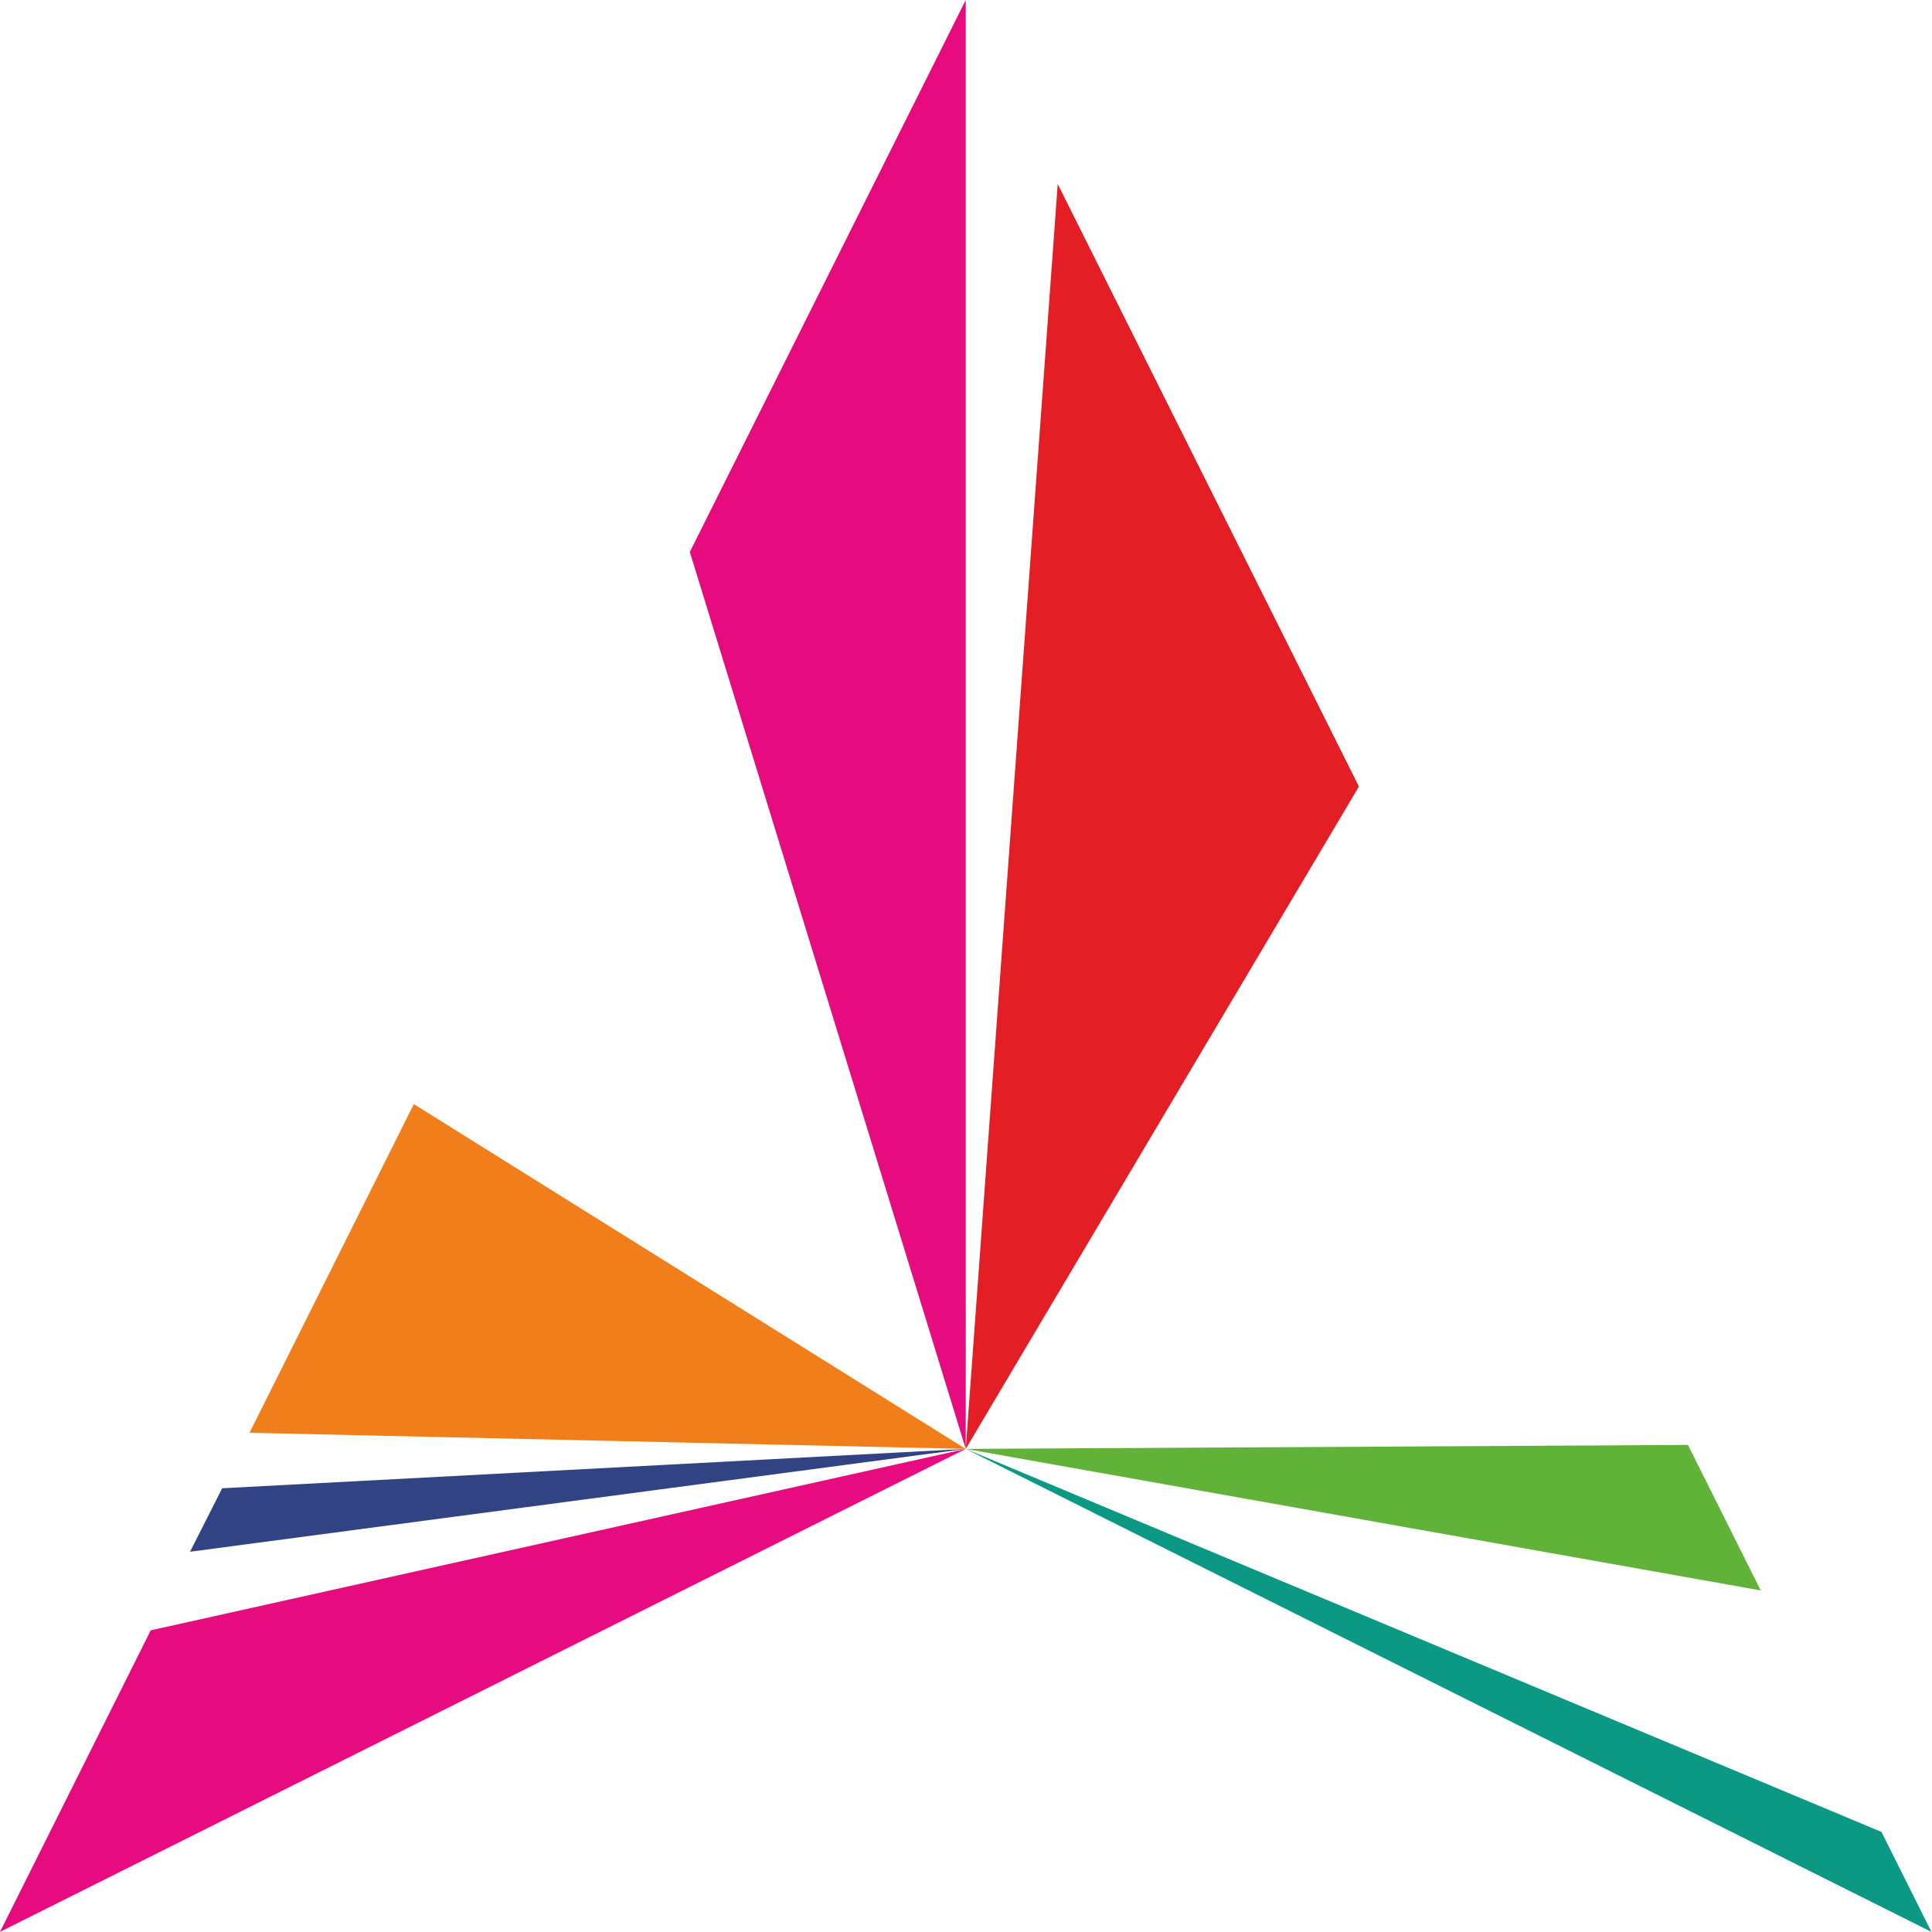
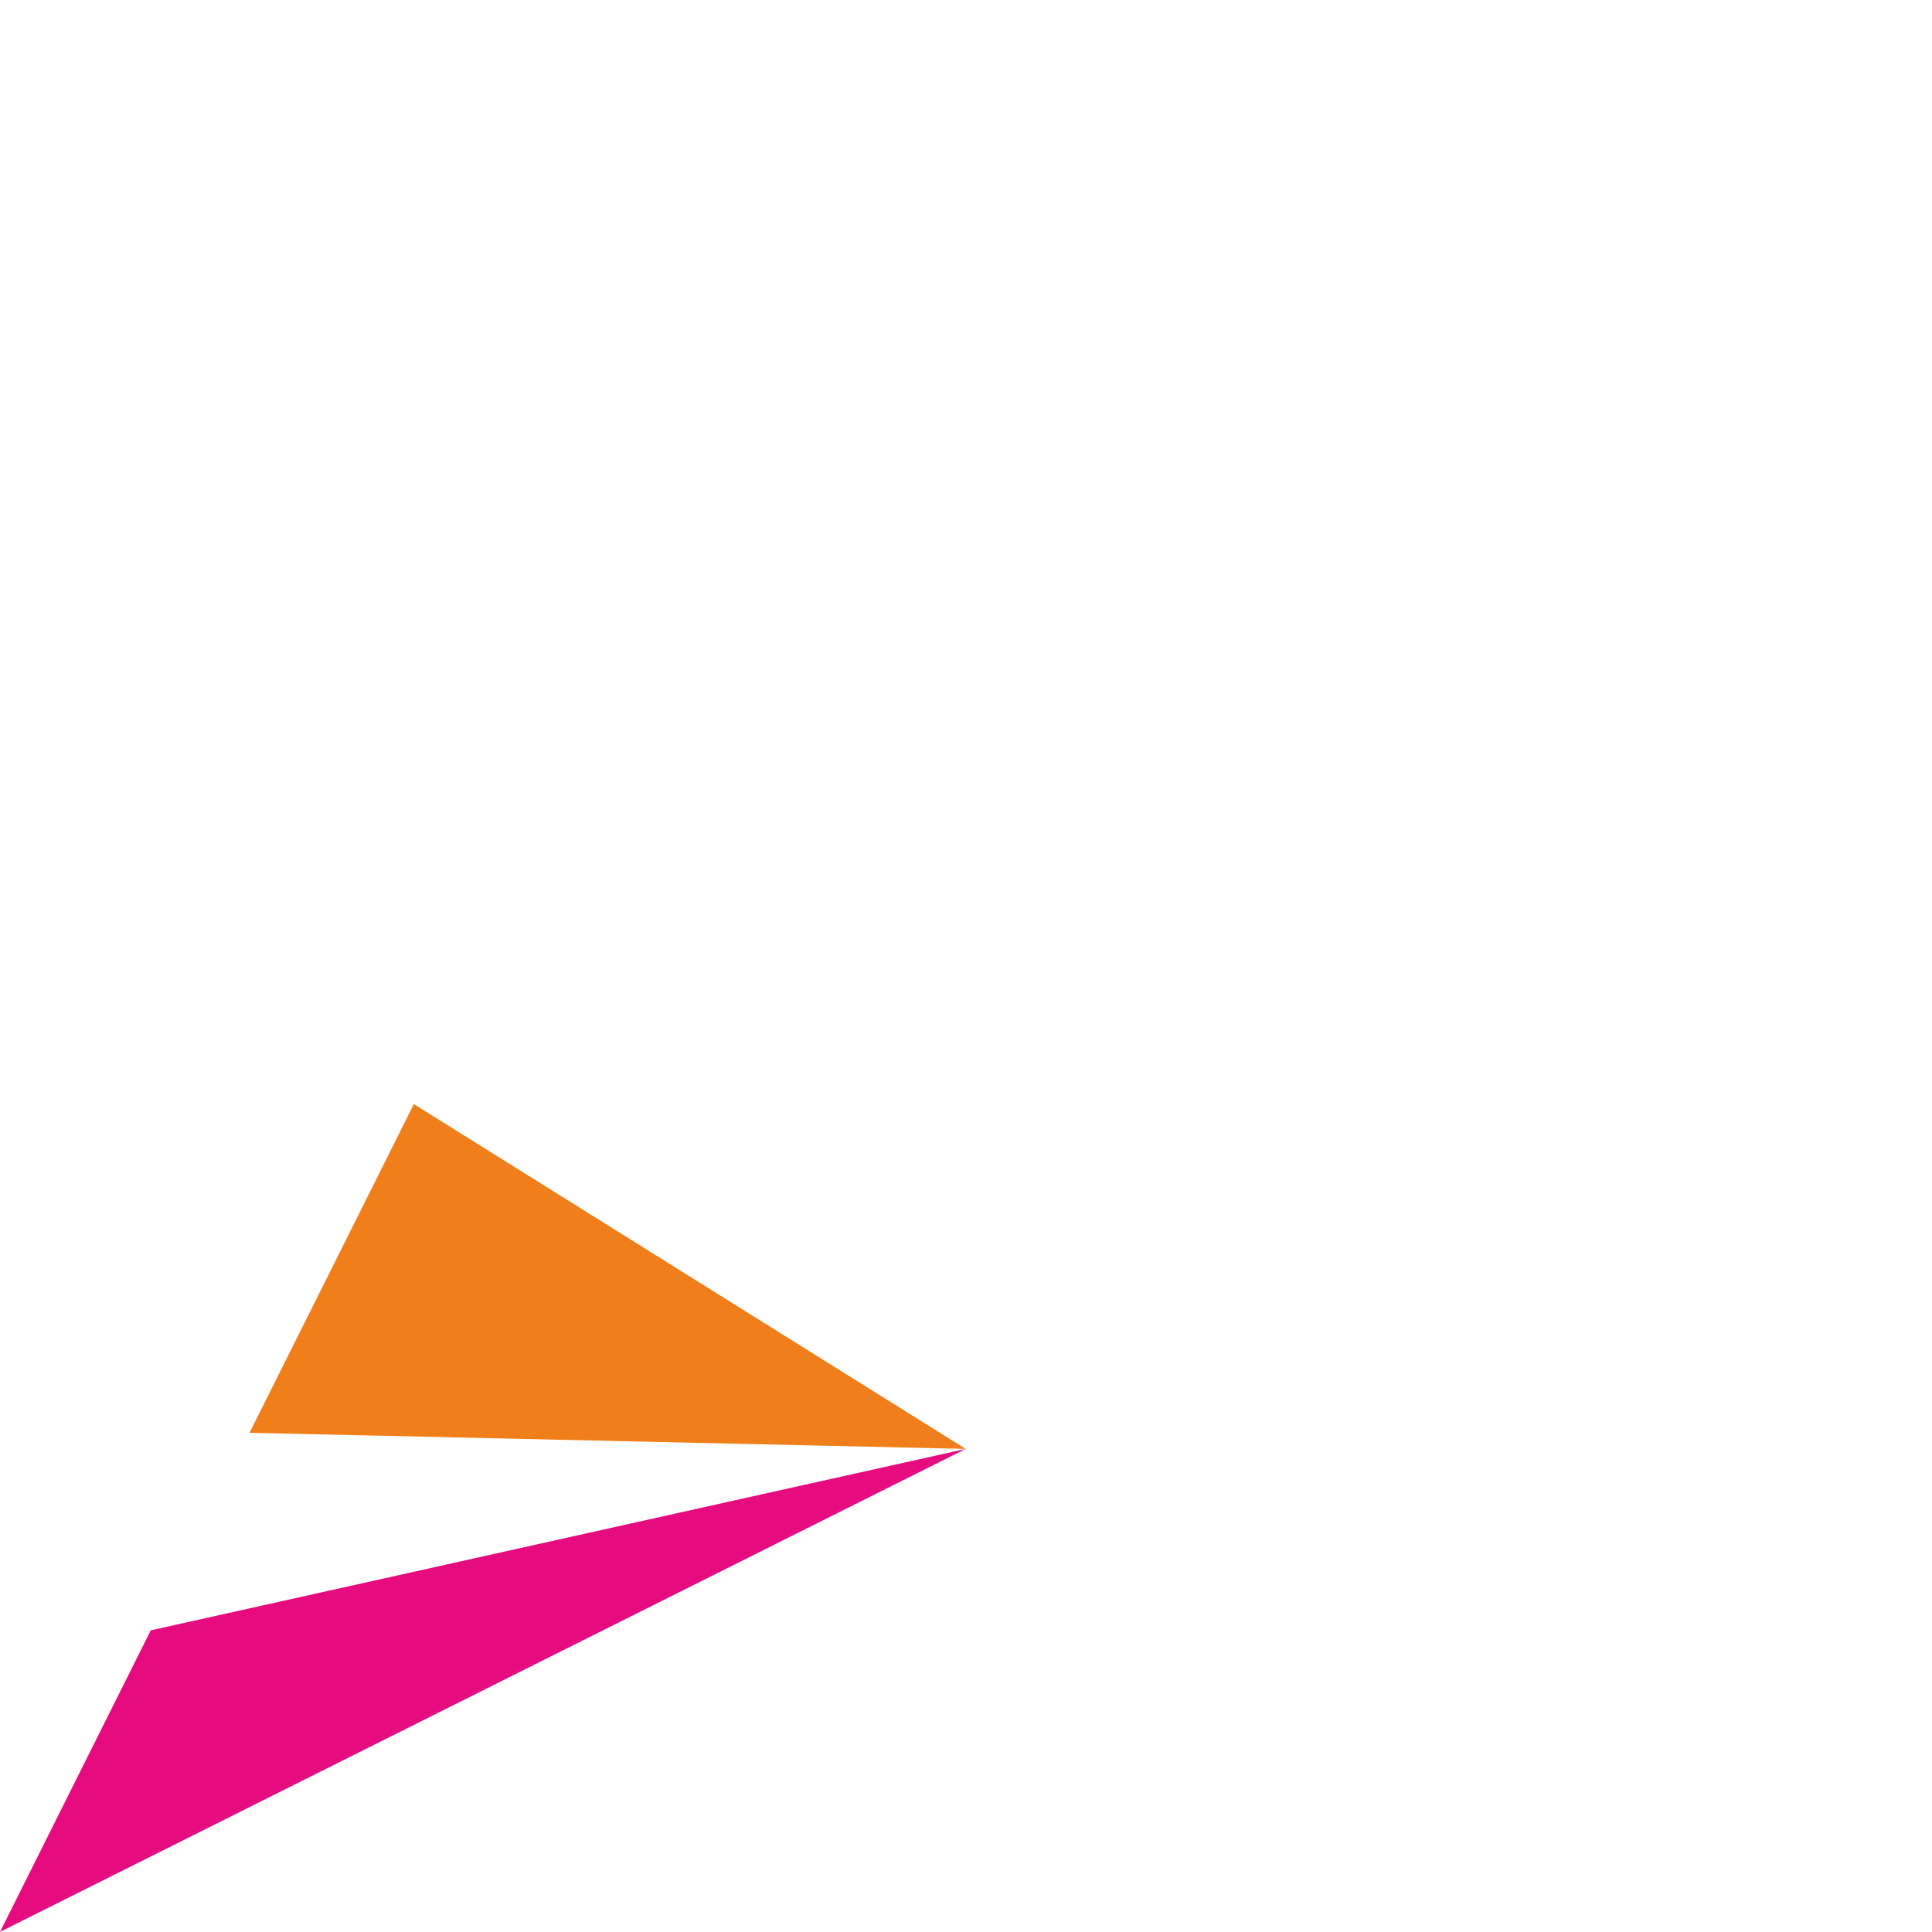
<svg xmlns="http://www.w3.org/2000/svg" width="303" height="303" viewBox="0 0 303 303" fill="none">
-   <path fill-rule="evenodd" clip-rule="evenodd" d="M264.732 226.611L276.143 249.431L151.46 227.235L264.732 226.611Z" fill="#61B239" />
-   <path fill-rule="evenodd" clip-rule="evenodd" d="M151.46 0V227.235L108.185 86.565L151.46 0Z" fill="#E60C80" />
-   <path fill-rule="evenodd" clip-rule="evenodd" d="M29.805 243.363L151.46 227.235L34.842 233.41L29.805 243.363Z" fill="#324384" />
  <path fill-rule="evenodd" clip-rule="evenodd" d="M0 302.979L151.46 227.235L23.64 255.689L0 302.979Z" fill="#E60C80" />
-   <path fill-rule="evenodd" clip-rule="evenodd" d="M165.885 28.859L151.46 227.235L213.123 123.356L165.885 28.859Z" fill="#E31F25" />
-   <path fill-rule="evenodd" clip-rule="evenodd" d="M295.075 287.303L302.913 302.979L151.458 227.235L295.075 287.303Z" fill="#0C9983" />
  <path fill-rule="evenodd" clip-rule="evenodd" d="M64.9 173.157L39.134 224.708L151.457 227.235L64.9 173.157Z" fill="#F07F1B" />
</svg>